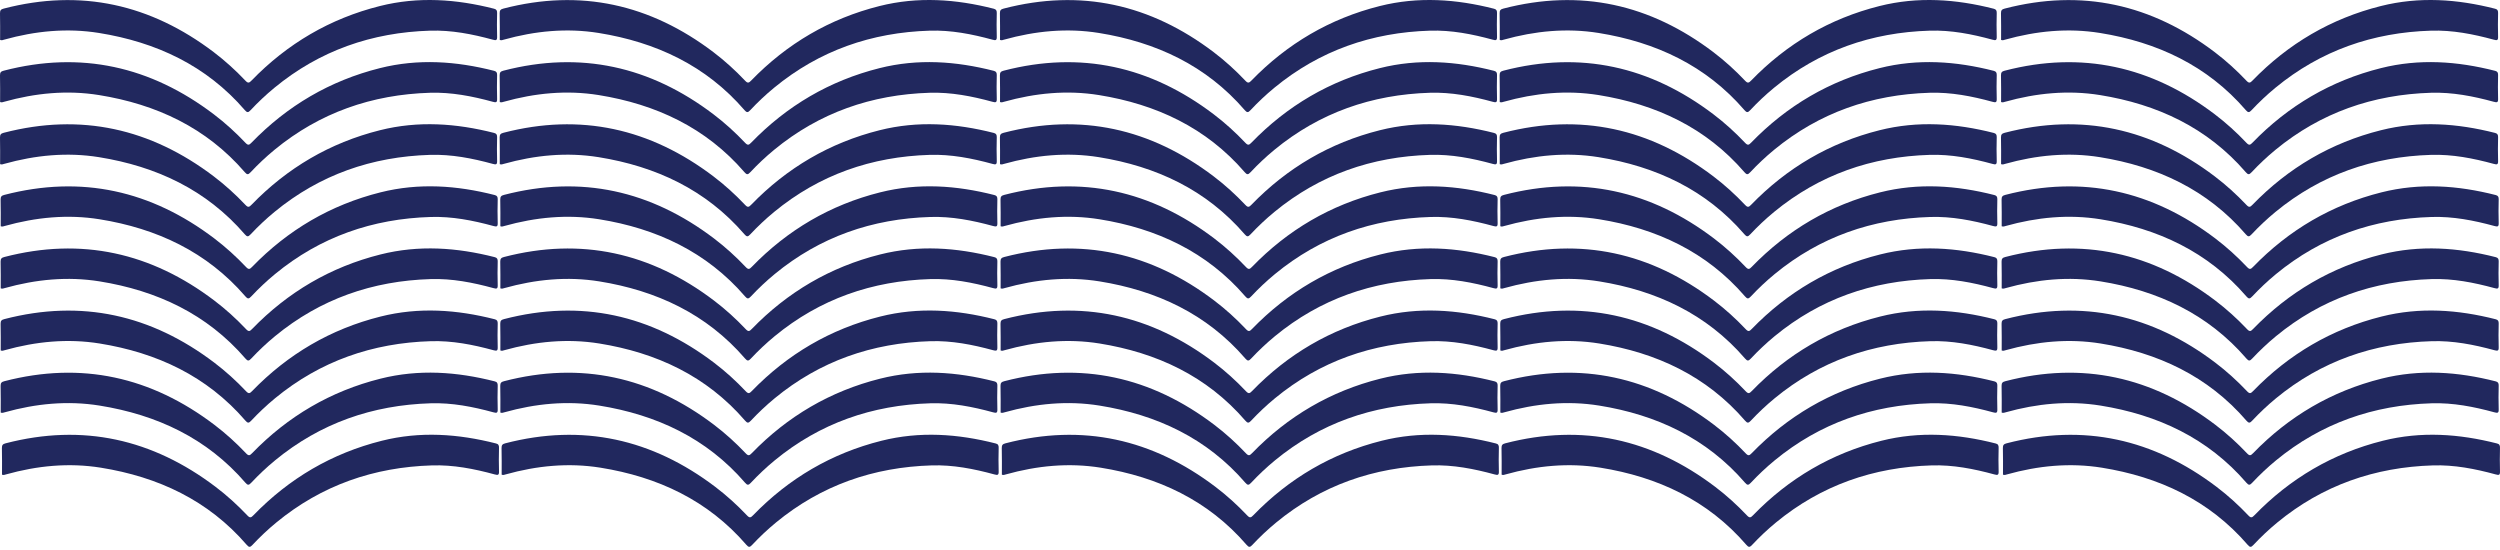
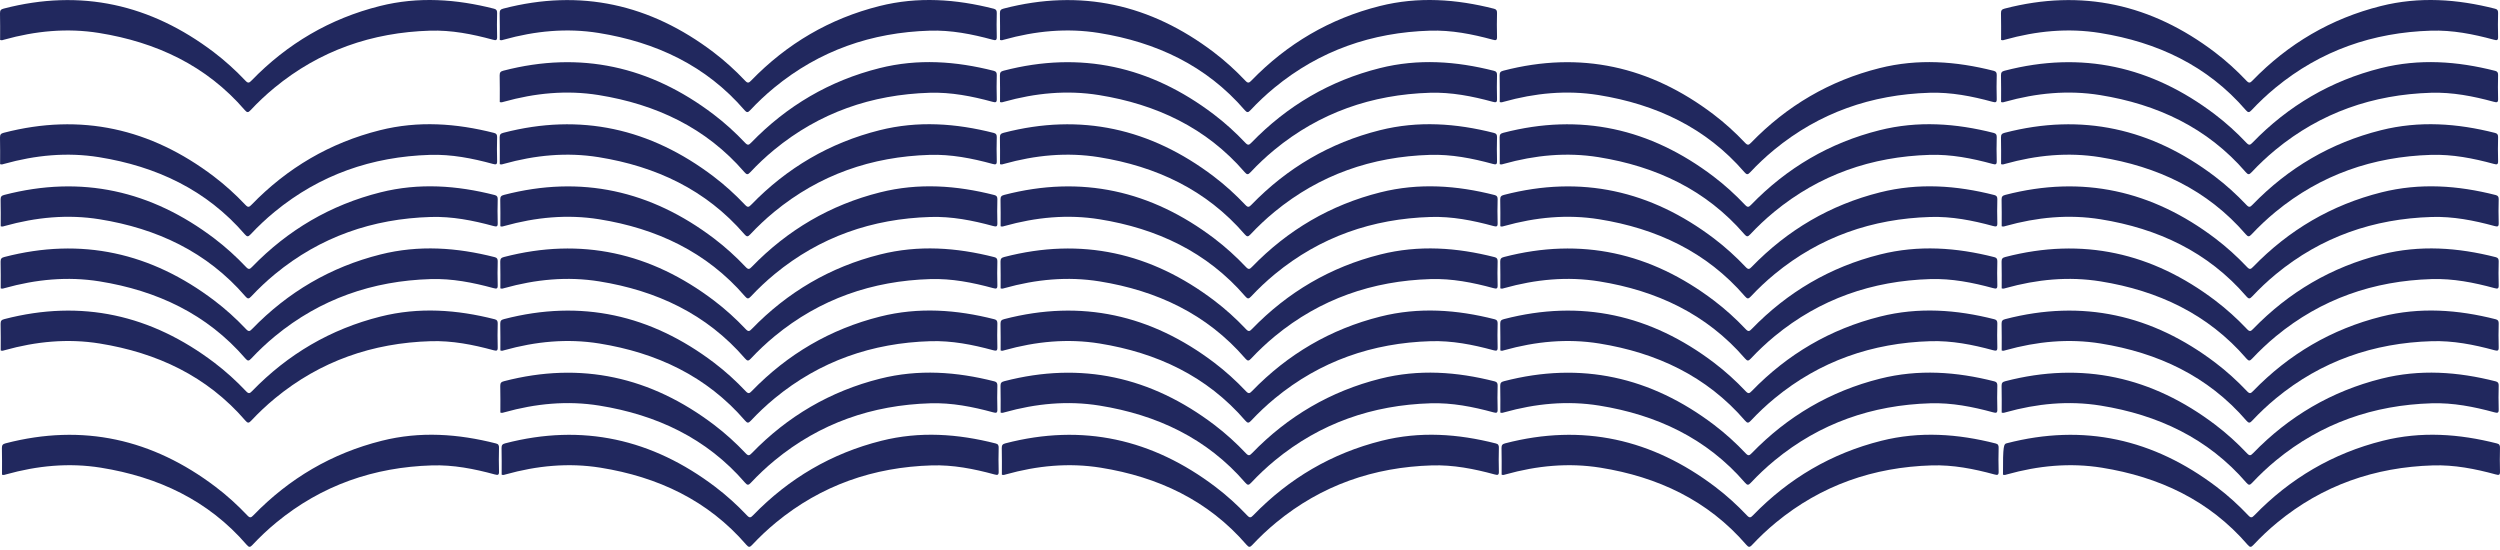
<svg xmlns="http://www.w3.org/2000/svg" fill="none" height="100%" overflow="visible" preserveAspectRatio="none" style="display: block;" viewBox="0 0 400 88" width="100%">
  <g id="Group 3">
    <path d="M0.32 75.951C0.32 74.543 0.344 73.112 0.304 71.681C0.296 71.201 0.464 71.041 0.904 70.929C13.258 67.723 24.412 70.249 34.503 77.902C36.327 79.285 38.014 80.82 39.581 82.475C39.997 82.915 40.181 82.827 40.548 82.443C46.274 76.542 53.094 72.528 61.09 70.521C67.224 68.978 73.309 69.41 79.362 70.953C79.754 71.049 79.85 71.265 79.841 71.641C79.817 72.896 79.793 74.159 79.841 75.415C79.865 76.038 79.665 76.046 79.138 75.903C75.859 75.007 72.533 74.359 69.119 74.463C59.819 74.743 51.455 77.638 44.219 83.595C42.859 84.714 41.588 85.914 40.389 87.193C40.013 87.601 39.829 87.585 39.469 87.169C33.304 80.029 25.3 76.31 16.144 74.831C11.019 74.007 5.949 74.511 0.968 75.903C0.768 75.959 0.584 76.055 0.304 75.943L0.32 75.951Z" fill="#21285E" id="alt t text" />
    <path d="M80.265 75.951C80.265 74.543 80.289 73.112 80.249 71.681C80.241 71.201 80.409 71.041 80.849 70.929C93.203 67.723 104.357 70.249 114.449 77.902C116.272 79.285 117.959 80.82 119.526 82.475C119.942 82.915 120.126 82.827 120.494 82.443C126.219 76.542 133.04 72.528 141.036 70.521C147.169 68.978 153.254 69.41 159.307 70.953C159.699 71.049 159.795 71.265 159.787 71.641C159.763 72.896 159.739 74.159 159.787 75.415C159.811 76.038 159.611 76.046 159.083 75.903C155.805 75.007 152.478 74.359 149.064 74.463C139.764 74.743 131.4 77.638 124.164 83.595C122.805 84.714 121.533 85.914 120.334 87.193C119.958 87.601 119.774 87.585 119.414 87.169C113.249 80.029 105.245 76.31 96.09 74.831C90.964 74.007 85.894 74.511 80.913 75.903C80.713 75.959 80.529 76.055 80.249 75.943L80.265 75.951Z" fill="#21285E" id="alt t text_2" />
    <path d="M160.298 75.951C160.298 74.543 160.322 73.112 160.282 71.681C160.274 71.201 160.442 71.041 160.882 70.929C173.236 67.723 184.391 70.249 194.482 77.902C196.305 79.285 197.992 80.82 199.559 82.475C199.975 82.915 200.159 82.827 200.527 82.443C206.252 76.542 213.073 72.528 221.069 70.521C227.202 68.978 233.287 69.41 239.34 70.953C239.732 71.049 239.828 71.265 239.82 71.641C239.796 72.896 239.772 74.159 239.82 75.415C239.844 76.038 239.644 76.046 239.116 75.903C235.838 75.007 232.511 74.359 229.097 74.463C219.797 74.743 211.434 77.638 204.197 83.595C202.838 84.714 201.566 85.914 200.367 87.193C199.991 87.601 199.807 87.585 199.447 87.169C193.282 80.029 185.278 76.31 176.123 74.831C170.997 74.007 165.928 74.511 160.946 75.903C160.746 75.959 160.562 76.055 160.282 75.943L160.298 75.951Z" fill="#21285E" id="alt t text_3" />
    <path d="M240.26 75.951C240.26 74.543 240.283 73.112 240.243 71.681C240.236 71.201 240.403 71.041 240.843 70.929C253.197 67.723 264.352 70.249 274.443 77.902C276.266 79.285 277.953 80.82 279.52 82.475C279.936 82.915 280.12 82.827 280.488 82.443C286.213 76.542 293.034 72.528 301.03 70.521C307.163 68.978 313.248 69.41 319.301 70.953C319.693 71.049 319.789 71.265 319.781 71.641C319.757 72.896 319.733 74.159 319.781 75.415C319.805 76.038 319.605 76.046 319.077 75.903C315.799 75.007 312.472 74.359 309.058 74.463C299.759 74.743 291.395 77.638 284.158 83.595C282.799 84.714 281.527 85.914 280.328 87.193C279.952 87.601 279.768 87.585 279.409 87.169C273.244 80.029 265.239 76.31 256.084 74.831C250.958 74.007 245.889 74.511 240.907 75.903C240.707 75.959 240.523 76.055 240.243 75.943L240.26 75.951Z" fill="#21285E" id="alt t text_4" />
-     <path d="M320.477 75.951C320.477 74.543 320.501 73.112 320.461 71.681C320.453 71.201 320.621 71.041 321.06 70.929C333.414 67.723 344.569 70.249 354.66 77.902C356.483 79.285 358.17 80.82 359.738 82.475C360.153 82.915 360.337 82.827 360.705 82.443C366.43 76.542 373.251 72.528 381.247 70.521C387.38 68.978 393.465 69.41 399.518 70.953C399.91 71.049 400.006 71.265 399.998 71.641C399.974 72.896 399.95 74.159 399.998 75.415C400.022 76.038 399.822 76.046 399.294 75.903C396.016 75.007 392.69 74.359 389.275 74.463C379.976 74.743 371.612 77.638 364.375 83.595C363.016 84.714 361.745 85.914 360.545 87.193C360.169 87.601 359.986 87.585 359.626 87.169C353.461 80.029 345.457 76.31 336.301 74.831C331.175 74.007 326.106 74.511 321.124 75.903C320.924 75.959 320.741 76.055 320.461 75.943L320.477 75.951Z" fill="#21285E" id="alt t text_5" />
+     <path d="M320.477 75.951C320.453 71.201 320.621 71.041 321.06 70.929C333.414 67.723 344.569 70.249 354.66 77.902C356.483 79.285 358.17 80.82 359.738 82.475C360.153 82.915 360.337 82.827 360.705 82.443C366.43 76.542 373.251 72.528 381.247 70.521C387.38 68.978 393.465 69.41 399.518 70.953C399.91 71.049 400.006 71.265 399.998 71.641C399.974 72.896 399.95 74.159 399.998 75.415C400.022 76.038 399.822 76.046 399.294 75.903C396.016 75.007 392.69 74.359 389.275 74.463C379.976 74.743 371.612 77.638 364.375 83.595C363.016 84.714 361.745 85.914 360.545 87.193C360.169 87.601 359.986 87.585 359.626 87.169C353.461 80.029 345.457 76.31 336.301 74.831C331.175 74.007 326.106 74.511 321.124 75.903C320.924 75.959 320.741 76.055 320.461 75.943L320.477 75.951Z" fill="#21285E" id="alt t text_5" />
    <path d="M0.112 36.203C0.112 34.796 0.136 33.364 0.096 31.933C0.088 31.453 0.256 31.294 0.696 31.182C13.05 27.975 24.204 30.502 34.295 38.154C36.119 39.538 37.806 41.073 39.373 42.728C39.789 43.168 39.973 43.08 40.341 42.696C46.066 36.795 52.886 32.781 60.883 30.774C67.016 29.231 73.101 29.662 79.154 31.206C79.546 31.302 79.641 31.517 79.633 31.893C79.609 33.149 79.585 34.412 79.633 35.667C79.657 36.291 79.458 36.299 78.93 36.155C75.651 35.26 72.325 34.612 68.911 34.716C59.611 34.996 51.247 37.89 44.011 43.847C42.651 44.967 41.38 46.166 40.181 47.446C39.805 47.853 39.621 47.837 39.261 47.422C33.096 40.281 25.092 36.563 15.936 35.084C10.811 34.26 5.741 34.764 0.76 36.155C0.56 36.211 0.376 36.307 0.096 36.195L0.112 36.203Z" fill="#21285E" id="alt t text_6" />
    <path d="M0.112 46.14C0.112 44.733 0.136 43.301 0.096 41.87C0.088 41.391 0.256 41.23 0.696 41.119C13.05 37.912 24.204 40.439 34.295 48.091C36.119 49.474 37.806 51.01 39.373 52.665C39.789 53.105 39.973 53.017 40.341 52.633C46.066 46.732 52.886 42.718 60.883 40.711C67.016 39.167 73.101 39.599 79.154 41.143C79.546 41.239 79.641 41.454 79.633 41.83C79.609 43.086 79.585 44.349 79.633 45.604C79.657 46.228 79.458 46.236 78.93 46.092C75.651 45.197 72.325 44.549 68.911 44.653C59.611 44.933 51.247 47.827 44.011 53.784C42.651 54.904 41.38 56.103 40.181 57.383C39.805 57.791 39.621 57.775 39.261 57.359C33.096 50.218 25.092 46.5 15.936 45.021C10.811 44.197 5.741 44.701 0.76 46.092C0.56 46.148 0.376 46.244 0.096 46.132L0.112 46.14Z" fill="#21285E" id="alt t text_7" />
    <path d="M0.112 56.077C0.112 54.67 0.136 53.239 0.096 51.807C0.088 51.327 0.256 51.167 0.696 51.056C13.05 47.849 24.204 50.376 34.295 58.028C36.119 59.411 37.806 60.947 39.373 62.602C39.789 63.042 39.973 62.954 40.341 62.57C46.066 56.669 52.886 52.655 60.883 50.648C67.016 49.105 73.101 49.536 79.154 51.08C79.546 51.175 79.641 51.391 79.633 51.767C79.609 53.023 79.585 54.286 79.633 55.541C79.657 56.165 79.458 56.173 78.93 56.029C75.651 55.134 72.325 54.486 68.911 54.59C59.611 54.87 51.247 57.764 44.011 63.721C42.651 64.841 41.38 66.04 40.181 67.32C39.805 67.728 39.621 67.712 39.261 67.296C33.096 60.155 25.092 56.437 15.936 54.958C10.811 54.134 5.741 54.638 0.76 56.029C0.56 56.085 0.376 56.181 0.096 56.069L0.112 56.077Z" fill="#21285E" id="alt t text_8" />
-     <path d="M0.112 66.014C0.112 64.606 0.136 63.175 0.096 61.744C0.088 61.264 0.256 61.104 0.696 60.992C13.05 57.786 24.204 60.312 34.295 67.965C36.119 69.348 37.806 70.883 39.373 72.538C39.789 72.978 39.973 72.89 40.341 72.506C46.066 66.605 52.886 62.591 60.883 60.584C67.016 59.041 73.101 59.473 79.154 61.016C79.546 61.112 79.641 61.328 79.633 61.704C79.609 62.959 79.585 64.222 79.633 65.478C79.657 66.102 79.458 66.109 78.93 65.966C75.651 65.07 72.325 64.422 68.911 64.526C59.611 64.806 51.247 67.701 44.011 73.658C42.651 74.777 41.38 75.977 40.181 77.256C39.805 77.664 39.621 77.648 39.261 77.232C33.096 70.092 25.092 66.373 15.936 64.894C10.811 64.07 5.741 64.574 0.76 65.966C0.56 66.022 0.376 66.118 0.096 66.006L0.112 66.014Z" fill="#21285E" id="alt t text_9" />
    <path d="M80.057 36.203C80.057 34.796 80.081 33.364 80.041 31.933C80.033 31.453 80.201 31.294 80.641 31.182C92.995 27.975 104.15 30.502 114.241 38.154C116.064 39.538 117.751 41.073 119.318 42.728C119.734 43.168 119.918 43.08 120.286 42.696C126.011 36.795 132.832 32.781 140.828 30.774C146.961 29.231 153.046 29.662 159.099 31.206C159.491 31.302 159.587 31.517 159.579 31.893C159.555 33.149 159.531 34.412 159.579 35.667C159.603 36.291 159.403 36.299 158.875 36.155C155.597 35.26 152.27 34.612 148.856 34.716C139.556 34.996 131.192 37.89 123.956 43.847C122.597 44.967 121.325 46.166 120.126 47.446C119.75 47.853 119.566 47.837 119.206 47.422C113.041 40.281 105.037 36.563 95.882 35.084C90.756 34.26 85.687 34.764 80.705 36.155C80.505 36.211 80.321 36.307 80.041 36.195L80.057 36.203Z" fill="#21285E" id="alt t text_10" />
    <path d="M80.057 46.14C80.057 44.733 80.081 43.301 80.041 41.87C80.033 41.391 80.201 41.23 80.641 41.119C92.995 37.912 104.15 40.439 114.241 48.091C116.064 49.474 117.751 51.01 119.318 52.665C119.734 53.105 119.918 53.017 120.286 52.633C126.011 46.732 132.832 42.718 140.828 40.711C146.961 39.167 153.046 39.599 159.099 41.143C159.491 41.239 159.587 41.454 159.579 41.83C159.555 43.086 159.531 44.349 159.579 45.604C159.603 46.228 159.403 46.236 158.875 46.092C155.597 45.197 152.27 44.549 148.856 44.653C139.556 44.933 131.192 47.827 123.956 53.784C122.597 54.904 121.325 56.103 120.126 57.383C119.75 57.791 119.566 57.775 119.206 57.359C113.041 50.218 105.037 46.5 95.882 45.021C90.756 44.197 85.687 44.701 80.705 46.092C80.505 46.148 80.321 46.244 80.041 46.132L80.057 46.14Z" fill="#21285E" id="alt t text_11" />
    <path d="M80.057 56.077C80.057 54.67 80.081 53.239 80.041 51.807C80.033 51.327 80.201 51.167 80.641 51.056C92.995 47.849 104.15 50.376 114.241 58.028C116.064 59.411 117.751 60.947 119.318 62.602C119.734 63.042 119.918 62.954 120.286 62.57C126.011 56.669 132.832 52.655 140.828 50.648C146.961 49.105 153.046 49.536 159.099 51.08C159.491 51.175 159.587 51.391 159.579 51.767C159.555 53.023 159.531 54.286 159.579 55.541C159.603 56.165 159.403 56.173 158.875 56.029C155.597 55.134 152.27 54.486 148.856 54.59C139.556 54.87 131.192 57.764 123.956 63.721C122.597 64.841 121.325 66.04 120.126 67.32C119.75 67.728 119.566 67.712 119.206 67.296C113.041 60.155 105.037 56.437 95.882 54.958C90.756 54.134 85.687 54.638 80.705 56.029C80.505 56.085 80.321 56.181 80.041 56.069L80.057 56.077Z" fill="#21285E" id="alt t text_12" />
    <path d="M80.057 66.014C80.057 64.606 80.081 63.175 80.041 61.744C80.033 61.264 80.201 61.104 80.641 60.992C92.995 57.786 104.15 60.312 114.241 67.965C116.064 69.348 117.751 70.883 119.318 72.538C119.734 72.978 119.918 72.89 120.286 72.506C126.011 66.605 132.832 62.591 140.828 60.584C146.961 59.041 153.046 59.473 159.099 61.016C159.491 61.112 159.587 61.328 159.579 61.704C159.555 62.959 159.531 64.222 159.579 65.478C159.603 66.102 159.403 66.109 158.875 65.966C155.597 65.07 152.27 64.422 148.856 64.526C139.556 64.806 131.192 67.701 123.956 73.658C122.597 74.777 121.325 75.977 120.126 77.256C119.75 77.664 119.566 77.648 119.206 77.232C113.041 70.092 105.037 66.373 95.882 64.894C90.756 64.07 85.687 64.574 80.705 65.966C80.505 66.022 80.321 66.118 80.041 66.006L80.057 66.014Z" fill="#21285E" id="alt t text_13" />
    <path d="M160.098 36.203C160.098 34.796 160.122 33.364 160.082 31.933C160.074 31.453 160.242 31.294 160.682 31.182C173.036 27.975 184.191 30.502 194.282 38.154C196.105 39.538 197.792 41.073 199.359 42.728C199.775 43.168 199.959 43.08 200.327 42.696C206.052 36.795 212.873 32.781 220.869 30.774C227.002 29.231 233.087 29.662 239.14 31.206C239.532 31.302 239.628 31.517 239.62 31.893C239.596 33.149 239.572 34.412 239.62 35.667C239.644 36.291 239.444 36.299 238.916 36.155C235.638 35.26 232.311 34.612 228.897 34.716C219.598 34.996 211.234 37.89 203.997 43.847C202.638 44.967 201.366 46.166 200.167 47.446C199.791 47.853 199.607 47.837 199.247 47.422C193.082 40.281 185.078 36.563 175.923 35.084C170.797 34.26 165.728 34.764 160.746 36.155C160.546 36.211 160.362 36.307 160.082 36.195L160.098 36.203Z" fill="#21285E" id="alt t text_14" />
    <path d="M160.098 46.14C160.098 44.733 160.122 43.301 160.082 41.87C160.074 41.391 160.242 41.23 160.682 41.119C173.036 37.912 184.191 40.439 194.282 48.091C196.105 49.474 197.792 51.01 199.359 52.665C199.775 53.105 199.959 53.017 200.327 52.633C206.052 46.732 212.873 42.718 220.869 40.711C227.002 39.167 233.087 39.599 239.14 41.143C239.532 41.239 239.628 41.454 239.62 41.83C239.596 43.086 239.572 44.349 239.62 45.604C239.644 46.228 239.444 46.236 238.916 46.092C235.638 45.197 232.311 44.549 228.897 44.653C219.598 44.933 211.234 47.827 203.997 53.784C202.638 54.904 201.366 56.103 200.167 57.383C199.791 57.791 199.607 57.775 199.247 57.359C193.082 50.218 185.078 46.5 175.923 45.021C170.797 44.197 165.728 44.701 160.746 46.092C160.546 46.148 160.362 46.244 160.082 46.132L160.098 46.14Z" fill="#21285E" id="alt t text_15" />
    <path d="M160.098 56.077C160.098 54.67 160.122 53.239 160.082 51.807C160.074 51.327 160.242 51.167 160.682 51.056C173.036 47.849 184.191 50.376 194.282 58.028C196.105 59.411 197.792 60.947 199.359 62.602C199.775 63.042 199.959 62.954 200.327 62.57C206.052 56.669 212.873 52.655 220.869 50.648C227.002 49.105 233.087 49.536 239.14 51.08C239.532 51.175 239.628 51.391 239.62 51.767C239.596 53.023 239.572 54.286 239.62 55.541C239.644 56.165 239.444 56.173 238.916 56.029C235.638 55.134 232.311 54.486 228.897 54.59C219.598 54.87 211.234 57.764 203.997 63.721C202.638 64.841 201.366 66.04 200.167 67.32C199.791 67.728 199.607 67.712 199.247 67.296C193.082 60.155 185.078 56.437 175.923 54.958C170.797 54.134 165.728 54.638 160.746 56.029C160.546 56.085 160.362 56.181 160.082 56.069L160.098 56.077Z" fill="#21285E" id="alt t text_16" />
    <path d="M160.098 66.014C160.098 64.606 160.122 63.175 160.082 61.744C160.074 61.264 160.242 61.104 160.682 60.992C173.036 57.786 184.191 60.312 194.282 67.965C196.105 69.348 197.792 70.883 199.359 72.538C199.775 72.978 199.959 72.89 200.327 72.506C206.052 66.605 212.873 62.591 220.869 60.584C227.002 59.041 233.087 59.473 239.14 61.016C239.532 61.112 239.628 61.328 239.62 61.704C239.596 62.959 239.572 64.222 239.62 65.478C239.644 66.102 239.444 66.109 238.916 65.966C235.638 65.07 232.311 64.422 228.897 64.526C219.598 64.806 211.234 67.701 203.997 73.658C202.638 74.777 201.366 75.977 200.167 77.256C199.791 77.664 199.607 77.648 199.247 77.232C193.082 70.092 185.078 66.373 175.923 64.894C170.797 64.07 165.728 64.574 160.746 65.966C160.546 66.022 160.362 66.118 160.082 66.006L160.098 66.014Z" fill="#21285E" id="alt t text_17" />
    <path d="M240.052 36.203C240.052 34.796 240.076 33.364 240.036 31.933C240.028 31.453 240.196 31.294 240.636 31.182C252.99 27.975 264.144 30.502 274.235 38.154C276.058 39.538 277.746 41.073 279.313 42.728C279.729 43.168 279.912 43.08 280.28 42.696C286.006 36.795 292.826 32.781 300.822 30.774C306.955 29.231 313.04 29.662 319.094 31.206C319.485 31.302 319.581 31.517 319.573 31.893C319.549 33.149 319.525 34.412 319.573 35.667C319.597 36.291 319.397 36.299 318.87 36.155C315.591 35.26 312.265 34.612 308.85 34.716C299.551 34.996 291.187 37.89 283.951 43.847C282.591 44.967 281.32 46.166 280.12 47.446C279.745 47.853 279.561 47.837 279.201 47.422C273.036 40.281 265.032 36.563 255.876 35.084C250.751 34.26 245.681 34.764 240.7 36.155C240.5 36.211 240.316 36.307 240.036 36.195L240.052 36.203Z" fill="#21285E" id="alt t text_18" />
    <path d="M240.052 46.14C240.052 44.733 240.076 43.301 240.036 41.87C240.028 41.391 240.196 41.23 240.636 41.119C252.99 37.912 264.144 40.439 274.235 48.091C276.058 49.474 277.746 51.01 279.313 52.665C279.729 53.105 279.912 53.017 280.28 52.633C286.006 46.732 292.826 42.718 300.822 40.711C306.955 39.167 313.04 39.599 319.094 41.143C319.485 41.239 319.581 41.454 319.573 41.83C319.549 43.086 319.525 44.349 319.573 45.604C319.597 46.228 319.397 46.236 318.87 46.092C315.591 45.197 312.265 44.549 308.85 44.653C299.551 44.933 291.187 47.827 283.951 53.784C282.591 54.904 281.32 56.103 280.12 57.383C279.745 57.791 279.561 57.775 279.201 57.359C273.036 50.218 265.032 46.5 255.876 45.021C250.751 44.197 245.681 44.701 240.7 46.092C240.5 46.148 240.316 46.244 240.036 46.132L240.052 46.14Z" fill="#21285E" id="alt t text_19" />
    <path d="M240.052 56.077C240.052 54.67 240.076 53.239 240.036 51.807C240.028 51.327 240.196 51.167 240.636 51.056C252.99 47.849 264.144 50.376 274.235 58.028C276.058 59.411 277.746 60.947 279.313 62.602C279.729 63.042 279.912 62.954 280.28 62.57C286.006 56.669 292.826 52.655 300.822 50.648C306.955 49.105 313.04 49.536 319.094 51.08C319.485 51.175 319.581 51.391 319.573 51.767C319.549 53.023 319.525 54.286 319.573 55.541C319.597 56.165 319.397 56.173 318.87 56.029C315.591 55.134 312.265 54.486 308.85 54.59C299.551 54.87 291.187 57.764 283.951 63.721C282.591 64.841 281.32 66.04 280.12 67.32C279.745 67.728 279.561 67.712 279.201 67.296C273.036 60.155 265.032 56.437 255.876 54.958C250.751 54.134 245.681 54.638 240.7 56.029C240.5 56.085 240.316 56.181 240.036 56.069L240.052 56.077Z" fill="#21285E" id="alt t text_20" />
    <path d="M240.052 66.014C240.052 64.606 240.076 63.175 240.036 61.744C240.028 61.264 240.196 61.104 240.636 60.992C252.99 57.786 264.144 60.312 274.235 67.965C276.058 69.348 277.746 70.883 279.313 72.538C279.729 72.978 279.912 72.89 280.28 72.506C286.006 66.605 292.826 62.591 300.822 60.584C306.955 59.041 313.04 59.473 319.094 61.016C319.485 61.112 319.581 61.328 319.573 61.704C319.549 62.959 319.525 64.222 319.573 65.478C319.597 66.102 319.397 66.109 318.87 65.966C315.591 65.07 312.265 64.422 308.85 64.526C299.551 64.806 291.187 67.701 283.951 73.658C282.591 74.777 281.32 75.977 280.12 77.256C279.745 77.664 279.561 77.648 279.201 77.232C273.036 70.092 265.032 66.373 255.876 64.894C250.751 64.07 245.681 64.574 240.7 65.966C240.5 66.022 240.316 66.118 240.036 66.006L240.052 66.014Z" fill="#21285E" id="alt t text_21" />
    <path d="M320.269 36.203C320.269 34.796 320.293 33.364 320.253 31.933C320.245 31.453 320.413 31.294 320.852 31.182C333.206 27.975 344.361 30.502 354.452 38.154C356.275 39.538 357.962 41.073 359.53 42.728C359.945 43.168 360.129 43.08 360.497 42.696C366.222 36.795 373.043 32.781 381.039 30.774C387.172 29.231 393.257 29.662 399.31 31.206C399.702 31.302 399.798 31.517 399.79 31.893C399.766 33.149 399.742 34.412 399.79 35.667C399.814 36.291 399.614 36.299 399.087 36.155C395.808 35.26 392.482 34.612 389.067 34.716C379.768 34.996 371.404 37.89 364.167 43.847C362.808 44.967 361.537 46.166 360.337 47.446C359.961 47.853 359.778 47.837 359.418 47.422C353.253 40.281 345.249 36.563 336.093 35.084C330.968 34.26 325.898 34.764 320.916 36.155C320.717 36.211 320.533 36.307 320.253 36.195L320.269 36.203Z" fill="#21285E" id="alt t text_22" />
    <path d="M320.269 46.14C320.269 44.733 320.293 43.301 320.253 41.87C320.245 41.391 320.413 41.23 320.852 41.119C333.206 37.912 344.361 40.439 354.452 48.091C356.275 49.474 357.962 51.01 359.53 52.665C359.945 53.105 360.129 53.017 360.497 52.633C366.222 46.732 373.043 42.718 381.039 40.711C387.172 39.167 393.257 39.599 399.31 41.143C399.702 41.239 399.798 41.454 399.79 41.83C399.766 43.086 399.742 44.349 399.79 45.604C399.814 46.228 399.614 46.236 399.087 46.092C395.808 45.197 392.482 44.549 389.067 44.653C379.768 44.933 371.404 47.827 364.167 53.784C362.808 54.904 361.537 56.103 360.337 57.383C359.961 57.791 359.778 57.775 359.418 57.359C353.253 50.218 345.249 46.5 336.093 45.021C330.968 44.197 325.898 44.701 320.916 46.092C320.717 46.148 320.533 46.244 320.253 46.132L320.269 46.14Z" fill="#21285E" id="alt t text_23" />
    <path d="M320.269 56.077C320.269 54.67 320.293 53.239 320.253 51.807C320.245 51.327 320.413 51.167 320.852 51.056C333.206 47.849 344.361 50.376 354.452 58.028C356.275 59.411 357.962 60.947 359.53 62.602C359.945 63.042 360.129 62.954 360.497 62.57C366.222 56.669 373.043 52.655 381.039 50.648C387.172 49.105 393.257 49.536 399.31 51.08C399.702 51.175 399.798 51.391 399.79 51.767C399.766 53.023 399.742 54.286 399.79 55.541C399.814 56.165 399.614 56.173 399.087 56.029C395.808 55.134 392.482 54.486 389.067 54.59C379.768 54.87 371.404 57.764 364.167 63.721C362.808 64.841 361.537 66.04 360.337 67.32C359.961 67.728 359.778 67.712 359.418 67.296C353.253 60.155 345.249 56.437 336.093 54.958C330.968 54.134 325.898 54.638 320.916 56.029C320.717 56.085 320.533 56.181 320.253 56.069L320.269 56.077Z" fill="#21285E" id="alt t text_24" />
    <path d="M320.269 66.014C320.269 64.606 320.293 63.175 320.253 61.744C320.245 61.264 320.413 61.104 320.852 60.992C333.206 57.786 344.361 60.312 354.452 67.965C356.275 69.348 357.962 70.883 359.53 72.538C359.945 72.978 360.129 72.89 360.497 72.506C366.222 66.605 373.043 62.591 381.039 60.584C387.172 59.041 393.257 59.473 399.31 61.016C399.702 61.112 399.798 61.328 399.79 61.704C399.766 62.959 399.742 64.222 399.79 65.478C399.814 66.102 399.614 66.109 399.087 65.966C395.808 65.07 392.482 64.422 389.067 64.526C379.768 64.806 371.404 67.701 364.167 73.658C362.808 74.777 361.537 75.977 360.337 77.256C359.961 77.664 359.778 77.648 359.418 77.232C353.253 70.092 345.249 66.373 336.093 64.894C330.968 64.07 325.898 64.574 320.916 65.966C320.717 66.022 320.533 66.118 320.253 66.006L320.269 66.014Z" fill="#21285E" id="alt t text_25" />
    <path d="M0.016 6.393C0.016 4.986 0.04 3.555 0 2.123C-0.008 1.644 0.16 1.484 0.6 1.372C12.954 -1.835 24.109 0.692 34.2 8.344C36.023 9.728 37.71 11.263 39.277 12.918C39.693 13.358 39.877 13.27 40.245 12.886C45.97 6.985 52.791 2.971 60.787 0.964C66.92 -0.579 73.005 -0.148 79.058 1.396C79.45 1.492 79.546 1.708 79.538 2.083C79.514 3.339 79.49 4.602 79.538 5.858C79.562 6.481 79.362 6.489 78.834 6.345C75.556 5.45 72.229 4.802 68.815 4.906C59.515 5.186 51.151 8.08 43.915 14.038C42.556 15.157 41.284 16.356 40.085 17.636C39.709 18.044 39.525 18.028 39.165 17.612C33 10.471 24.996 6.753 15.841 5.274C10.715 4.45 5.646 4.954 0.664 6.345C0.464 6.401 0.28 6.497 0 6.385L0.016 6.393Z" fill="#21285E" id="alt t text_26" />
-     <path d="M0.016 16.33C0.016 14.922 0.04 13.491 0 12.06C-0.008 11.58 0.16 11.42 0.6 11.308C12.954 8.102 24.109 10.629 34.2 18.281C36.023 19.664 37.71 21.199 39.277 22.855C39.693 23.294 39.877 23.206 40.245 22.823C45.97 16.921 52.791 12.907 60.787 10.9C66.92 9.357 73.005 9.789 79.058 11.332C79.45 11.428 79.546 11.644 79.538 12.02C79.514 13.275 79.49 14.539 79.538 15.794C79.562 16.418 79.362 16.426 78.834 16.282C75.556 15.386 72.229 14.739 68.815 14.842C59.515 15.122 51.151 18.017 43.915 23.974C42.556 25.093 41.284 26.293 40.085 27.572C39.709 27.98 39.525 27.964 39.165 27.548C33 20.408 24.996 16.69 15.841 15.21C10.715 14.387 5.646 14.89 0.664 16.282C0.464 16.338 0.28 16.434 0 16.322L0.016 16.33Z" fill="#21285E" id="alt t text_27" />
    <path d="M0.016 26.267C0.016 24.859 0.04 23.428 0 21.997C-0.008 21.517 0.16 21.357 0.6 21.245C12.954 18.039 24.109 20.566 34.2 28.218C36.023 29.601 37.71 31.136 39.277 32.791C39.693 33.231 39.877 33.143 40.245 32.76C45.97 26.858 52.791 22.844 60.787 20.837C66.92 19.294 73.005 19.726 79.058 21.269C79.45 21.365 79.546 21.581 79.538 21.957C79.514 23.212 79.49 24.476 79.538 25.731C79.562 26.355 79.362 26.363 78.834 26.219C75.556 25.323 72.229 24.675 68.815 24.779C59.515 25.059 51.151 27.954 43.915 33.911C42.556 35.031 41.284 36.23 40.085 37.509C39.709 37.917 39.525 37.901 39.165 37.485C33 30.345 24.996 26.627 15.841 25.147C10.715 24.324 5.646 24.827 0.664 26.219C0.464 26.275 0.28 26.371 0 26.259L0.016 26.267Z" fill="#21285E" id="alt t text_28" />
    <path d="M79.961 6.393C79.961 4.986 79.985 3.555 79.945 2.123C79.938 1.644 80.105 1.484 80.545 1.372C92.899 -1.835 104.054 0.692 114.145 8.344C115.968 9.728 117.655 11.263 119.222 12.918C119.638 13.358 119.822 13.27 120.19 12.886C125.915 6.985 132.736 2.971 140.732 0.964C146.865 -0.579 152.95 -0.148 159.003 1.396C159.395 1.492 159.491 1.708 159.483 2.083C159.459 3.339 159.435 4.602 159.483 5.858C159.507 6.481 159.307 6.489 158.779 6.345C155.501 5.45 152.174 4.802 148.76 4.906C139.461 5.186 131.097 8.08 123.86 14.038C122.501 15.157 121.229 16.356 120.03 17.636C119.654 18.044 119.47 18.028 119.11 17.612C112.945 10.471 104.941 6.753 95.786 5.274C90.66 4.45 85.591 4.954 80.609 6.345C80.409 6.401 80.225 6.497 79.945 6.385L79.961 6.393Z" fill="#21285E" id="alt t text_29" />
    <path d="M79.961 16.33C79.961 14.922 79.985 13.491 79.945 12.06C79.938 11.58 80.105 11.42 80.545 11.308C92.899 8.102 104.054 10.629 114.145 18.281C115.968 19.664 117.655 21.199 119.222 22.855C119.638 23.294 119.822 23.206 120.19 22.823C125.915 16.921 132.736 12.907 140.732 10.9C146.865 9.357 152.95 9.789 159.003 11.332C159.395 11.428 159.491 11.644 159.483 12.02C159.459 13.275 159.435 14.539 159.483 15.794C159.507 16.418 159.307 16.426 158.779 16.282C155.501 15.386 152.174 14.739 148.76 14.842C139.461 15.122 131.097 18.017 123.86 23.974C122.501 25.093 121.229 26.293 120.03 27.572C119.654 27.98 119.47 27.964 119.11 27.548C112.945 20.408 104.941 16.69 95.786 15.21C90.66 14.387 85.591 14.89 80.609 16.282C80.409 16.338 80.225 16.434 79.945 16.322L79.961 16.33Z" fill="#21285E" id="alt t text_30" />
    <path d="M79.961 26.267C79.961 24.859 79.985 23.428 79.945 21.997C79.938 21.517 80.105 21.357 80.545 21.245C92.899 18.039 104.054 20.566 114.145 28.218C115.968 29.601 117.655 31.136 119.222 32.791C119.638 33.231 119.822 33.143 120.19 32.76C125.915 26.858 132.736 22.844 140.732 20.837C146.865 19.294 152.95 19.726 159.003 21.269C159.395 21.365 159.491 21.581 159.483 21.957C159.459 23.212 159.435 24.476 159.483 25.731C159.507 26.355 159.307 26.363 158.779 26.219C155.501 25.323 152.174 24.675 148.76 24.779C139.461 25.059 131.097 27.954 123.86 33.911C122.501 35.031 121.229 36.23 120.03 37.509C119.654 37.917 119.47 37.901 119.11 37.485C112.945 30.345 104.941 26.627 95.786 25.147C90.66 24.324 85.591 24.827 80.609 26.219C80.409 26.275 80.225 26.371 79.945 26.259L79.961 26.267Z" fill="#21285E" id="alt t text_31" />
    <path d="M160.002 6.393C160.002 4.986 160.026 3.555 159.986 2.123C159.978 1.644 160.146 1.484 160.586 1.372C172.94 -1.835 184.095 0.692 194.186 8.344C196.009 9.728 197.696 11.263 199.263 12.918C199.679 13.358 199.863 13.27 200.231 12.886C205.956 6.985 212.777 2.971 220.773 0.964C226.906 -0.579 232.991 -0.148 239.044 1.396C239.436 1.492 239.532 1.708 239.524 2.083C239.5 3.339 239.476 4.602 239.524 5.858C239.548 6.481 239.348 6.489 238.82 6.345C235.542 5.45 232.215 4.802 228.801 4.906C219.502 5.186 211.138 8.08 203.901 14.038C202.542 15.157 201.27 16.356 200.071 17.636C199.695 18.044 199.511 18.028 199.151 17.612C192.986 10.471 184.982 6.753 175.827 5.274C170.701 4.45 165.632 4.954 160.65 6.345C160.45 6.401 160.266 6.497 159.986 6.385L160.002 6.393Z" fill="#21285E" id="alt t text_32" />
    <path d="M160.002 16.33C160.002 14.922 160.026 13.491 159.986 12.06C159.978 11.58 160.146 11.42 160.586 11.308C172.94 8.102 184.095 10.629 194.186 18.281C196.009 19.664 197.696 21.199 199.263 22.855C199.679 23.294 199.863 23.206 200.231 22.823C205.956 16.921 212.777 12.907 220.773 10.9C226.906 9.357 232.991 9.789 239.044 11.332C239.436 11.428 239.532 11.644 239.524 12.02C239.5 13.275 239.476 14.539 239.524 15.794C239.548 16.418 239.348 16.426 238.82 16.282C235.542 15.386 232.215 14.739 228.801 14.842C219.502 15.122 211.138 18.017 203.901 23.974C202.542 25.093 201.27 26.293 200.071 27.572C199.695 27.98 199.511 27.964 199.151 27.548C192.986 20.408 184.982 16.69 175.827 15.21C170.701 14.387 165.632 14.89 160.65 16.282C160.45 16.338 160.266 16.434 159.986 16.322L160.002 16.33Z" fill="#21285E" id="alt t text_33" />
    <path d="M160.002 26.267C160.002 24.859 160.026 23.428 159.986 21.997C159.978 21.517 160.146 21.357 160.586 21.245C172.94 18.039 184.095 20.566 194.186 28.218C196.009 29.601 197.696 31.136 199.263 32.791C199.679 33.231 199.863 33.143 200.231 32.76C205.956 26.858 212.777 22.844 220.773 20.837C226.906 19.294 232.991 19.726 239.044 21.269C239.436 21.365 239.532 21.581 239.524 21.957C239.5 23.212 239.476 24.476 239.524 25.731C239.548 26.355 239.348 26.363 238.82 26.219C235.542 25.323 232.215 24.675 228.801 24.779C219.502 25.059 211.138 27.954 203.901 33.911C202.542 35.031 201.27 36.23 200.071 37.509C199.695 37.917 199.511 37.901 199.151 37.485C192.986 30.345 184.982 26.627 175.827 25.147C170.701 24.324 165.632 24.827 160.65 26.219C160.45 26.275 160.266 26.371 159.986 26.259L160.002 26.267Z" fill="#21285E" id="alt t text_34" />
-     <path d="M239.956 6.393C239.956 4.986 239.98 3.555 239.94 2.123C239.932 1.644 240.1 1.484 240.539 1.372C252.893 -1.835 264.048 0.692 274.139 8.344C275.962 9.728 277.649 11.263 279.217 12.918C279.632 13.358 279.816 13.27 280.184 12.886C285.909 6.985 292.73 2.971 300.726 0.964C306.859 -0.579 312.944 -0.148 318.997 1.396C319.389 1.492 319.485 1.708 319.477 2.083C319.453 3.339 319.429 4.602 319.477 5.858C319.501 6.481 319.301 6.489 318.774 6.345C315.495 5.45 312.169 4.802 308.754 4.906C299.455 5.186 291.091 8.08 283.854 14.038C282.495 15.157 281.224 16.356 280.024 17.636C279.648 18.044 279.465 18.028 279.105 17.612C272.94 10.471 264.936 6.753 255.78 5.274C250.655 4.45 245.585 4.954 240.603 6.345C240.404 6.401 240.22 6.497 239.94 6.385L239.956 6.393Z" fill="#21285E" id="alt t text_35" />
    <path d="M239.956 16.33C239.956 14.922 239.98 13.491 239.94 12.06C239.932 11.58 240.1 11.42 240.539 11.308C252.893 8.102 264.048 10.629 274.139 18.281C275.962 19.664 277.649 21.199 279.217 22.855C279.632 23.294 279.816 23.206 280.184 22.823C285.909 16.921 292.73 12.907 300.726 10.9C306.859 9.357 312.944 9.789 318.997 11.332C319.389 11.428 319.485 11.644 319.477 12.02C319.453 13.275 319.429 14.539 319.477 15.794C319.501 16.418 319.301 16.426 318.774 16.282C315.495 15.386 312.169 14.739 308.754 14.842C299.455 15.122 291.091 18.017 283.854 23.974C282.495 25.093 281.224 26.293 280.024 27.572C279.648 27.98 279.465 27.964 279.105 27.548C272.94 20.408 264.936 16.69 255.78 15.21C250.655 14.387 245.585 14.89 240.603 16.282C240.404 16.338 240.22 16.434 239.94 16.322L239.956 16.33Z" fill="#21285E" id="alt t text_36" />
    <path d="M239.956 26.267C239.956 24.859 239.98 23.428 239.94 21.997C239.932 21.517 240.1 21.357 240.539 21.245C252.893 18.039 264.048 20.566 274.139 28.218C275.962 29.601 277.649 31.136 279.217 32.791C279.632 33.231 279.816 33.143 280.184 32.76C285.909 26.858 292.73 22.844 300.726 20.837C306.859 19.294 312.944 19.726 318.997 21.269C319.389 21.365 319.485 21.581 319.477 21.957C319.453 23.212 319.429 24.476 319.477 25.731C319.501 26.355 319.301 26.363 318.774 26.219C315.495 25.323 312.169 24.675 308.754 24.779C299.455 25.059 291.091 27.954 283.854 33.911C282.495 35.031 281.224 36.23 280.024 37.509C279.648 37.917 279.465 37.901 279.105 37.485C272.94 30.345 264.936 26.627 255.78 25.147C250.655 24.324 245.585 24.827 240.603 26.219C240.404 26.275 240.22 26.371 239.94 26.259L239.956 26.267Z" fill="#21285E" id="alt t text_37" />
    <path d="M320.173 6.393C320.173 4.986 320.197 3.555 320.157 2.123C320.149 1.644 320.317 1.484 320.757 1.372C333.111 -1.835 344.265 0.692 354.356 8.344C356.179 9.728 357.867 11.263 359.434 12.918C359.85 13.358 360.034 13.27 360.401 12.886C366.127 6.985 372.947 2.971 380.943 0.964C387.076 -0.579 393.162 -0.148 399.215 1.396C399.606 1.492 399.702 1.708 399.694 2.083C399.67 3.339 399.646 4.602 399.694 5.858C399.718 6.481 399.518 6.489 398.991 6.345C395.712 5.45 392.386 4.802 388.972 4.906C379.672 5.186 371.308 8.08 364.072 14.038C362.712 15.157 361.441 16.356 360.241 17.636C359.866 18.044 359.682 18.028 359.322 17.612C353.157 10.471 345.153 6.753 335.997 5.274C330.872 4.45 325.802 4.954 320.821 6.345C320.621 6.401 320.437 6.497 320.157 6.385L320.173 6.393Z" fill="#21285E" id="alt t text_38" />
    <path d="M320.173 16.33C320.173 14.922 320.197 13.491 320.157 12.06C320.149 11.58 320.317 11.42 320.757 11.308C333.111 8.102 344.265 10.629 354.356 18.281C356.179 19.664 357.867 21.199 359.434 22.855C359.85 23.294 360.034 23.206 360.401 22.823C366.127 16.921 372.947 12.907 380.943 10.9C387.076 9.357 393.162 9.789 399.215 11.332C399.606 11.428 399.702 11.644 399.694 12.02C399.67 13.275 399.646 14.539 399.694 15.794C399.718 16.418 399.518 16.426 398.991 16.282C395.712 15.386 392.386 14.739 388.972 14.842C379.672 15.122 371.308 18.017 364.072 23.974C362.712 25.093 361.441 26.293 360.241 27.572C359.866 27.98 359.682 27.964 359.322 27.548C353.157 20.408 345.153 16.69 335.997 15.21C330.872 14.387 325.802 14.89 320.821 16.282C320.621 16.338 320.437 16.434 320.157 16.322L320.173 16.33Z" fill="#21285E" id="alt t text_39" />
    <path d="M320.173 26.267C320.173 24.859 320.197 23.428 320.157 21.997C320.149 21.517 320.317 21.357 320.757 21.245C333.111 18.039 344.265 20.566 354.356 28.218C356.179 29.601 357.867 31.136 359.434 32.791C359.85 33.231 360.034 33.143 360.401 32.76C366.127 26.858 372.947 22.844 380.943 20.837C387.076 19.294 393.162 19.726 399.215 21.269C399.606 21.365 399.702 21.581 399.694 21.957C399.67 23.212 399.646 24.476 399.694 25.731C399.718 26.355 399.518 26.363 398.991 26.219C395.712 25.323 392.386 24.675 388.972 24.779C379.672 25.059 371.308 27.954 364.072 33.911C362.712 35.031 361.441 36.23 360.241 37.509C359.866 37.917 359.682 37.901 359.322 37.485C353.157 30.345 345.153 26.627 335.997 25.147C330.872 24.324 325.802 24.827 320.821 26.219C320.621 26.275 320.437 26.371 320.157 26.259L320.173 26.267Z" fill="#21285E" id="alt t text_40" />
  </g>
</svg>